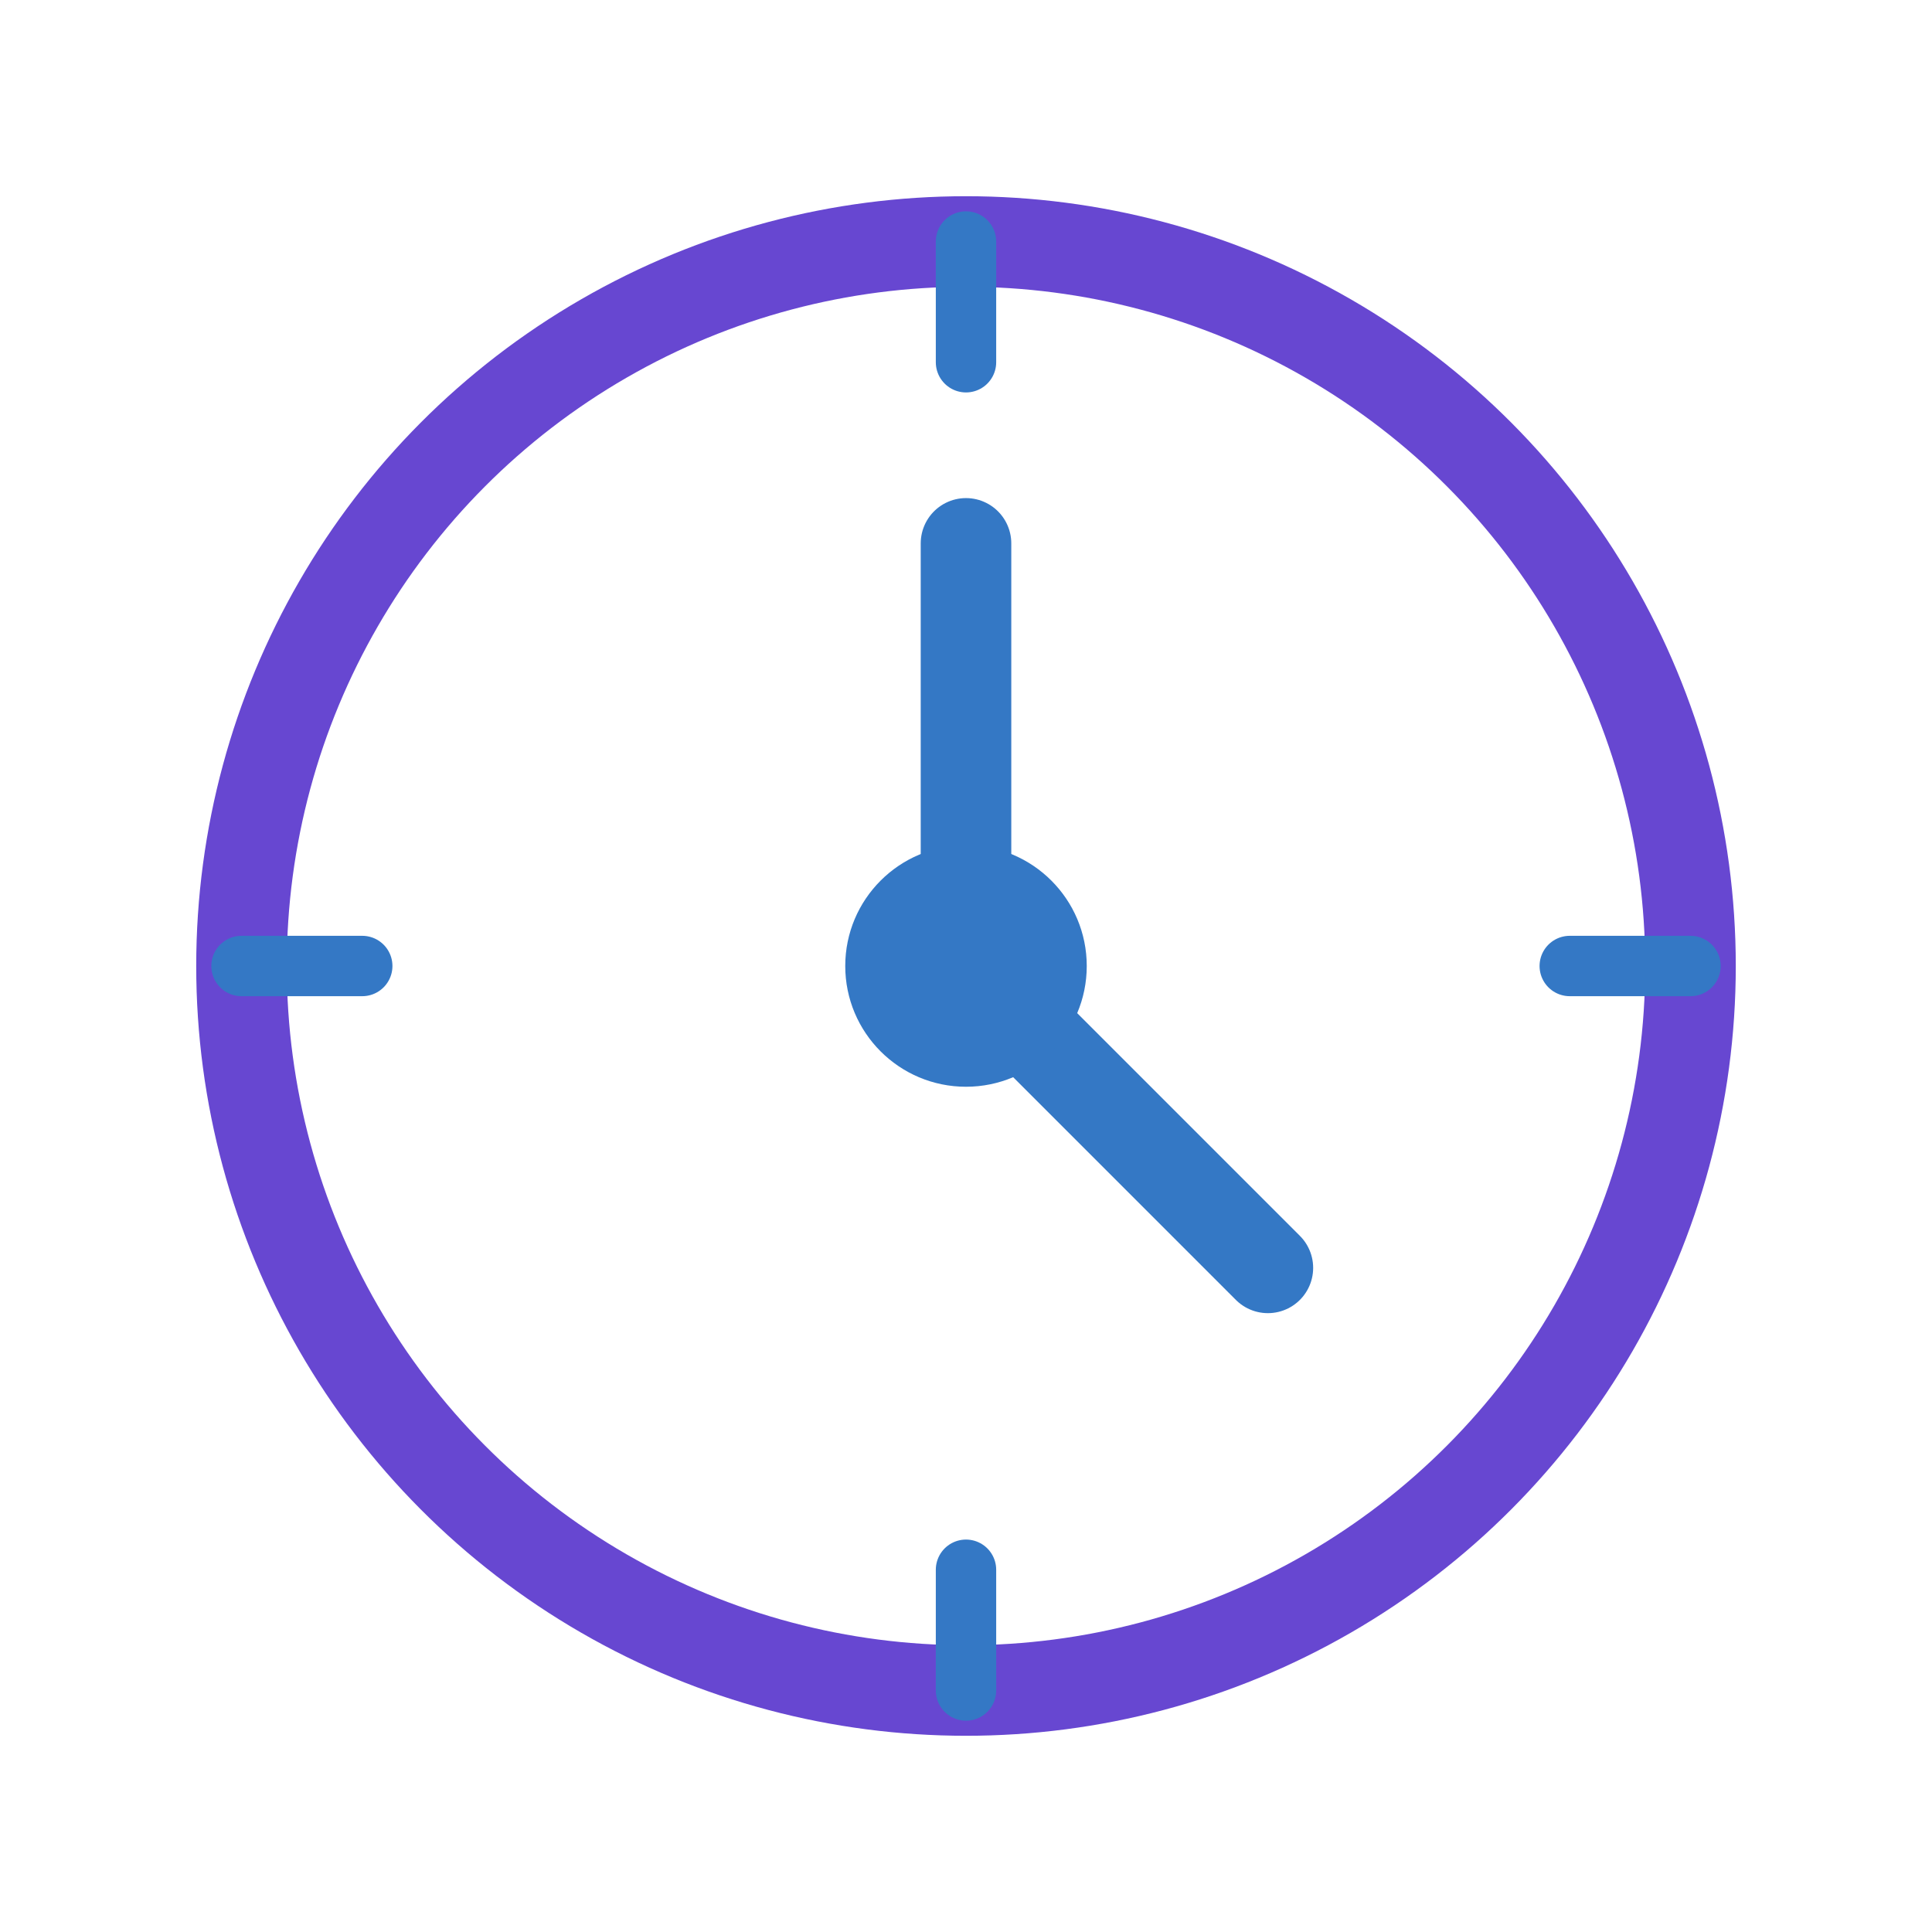
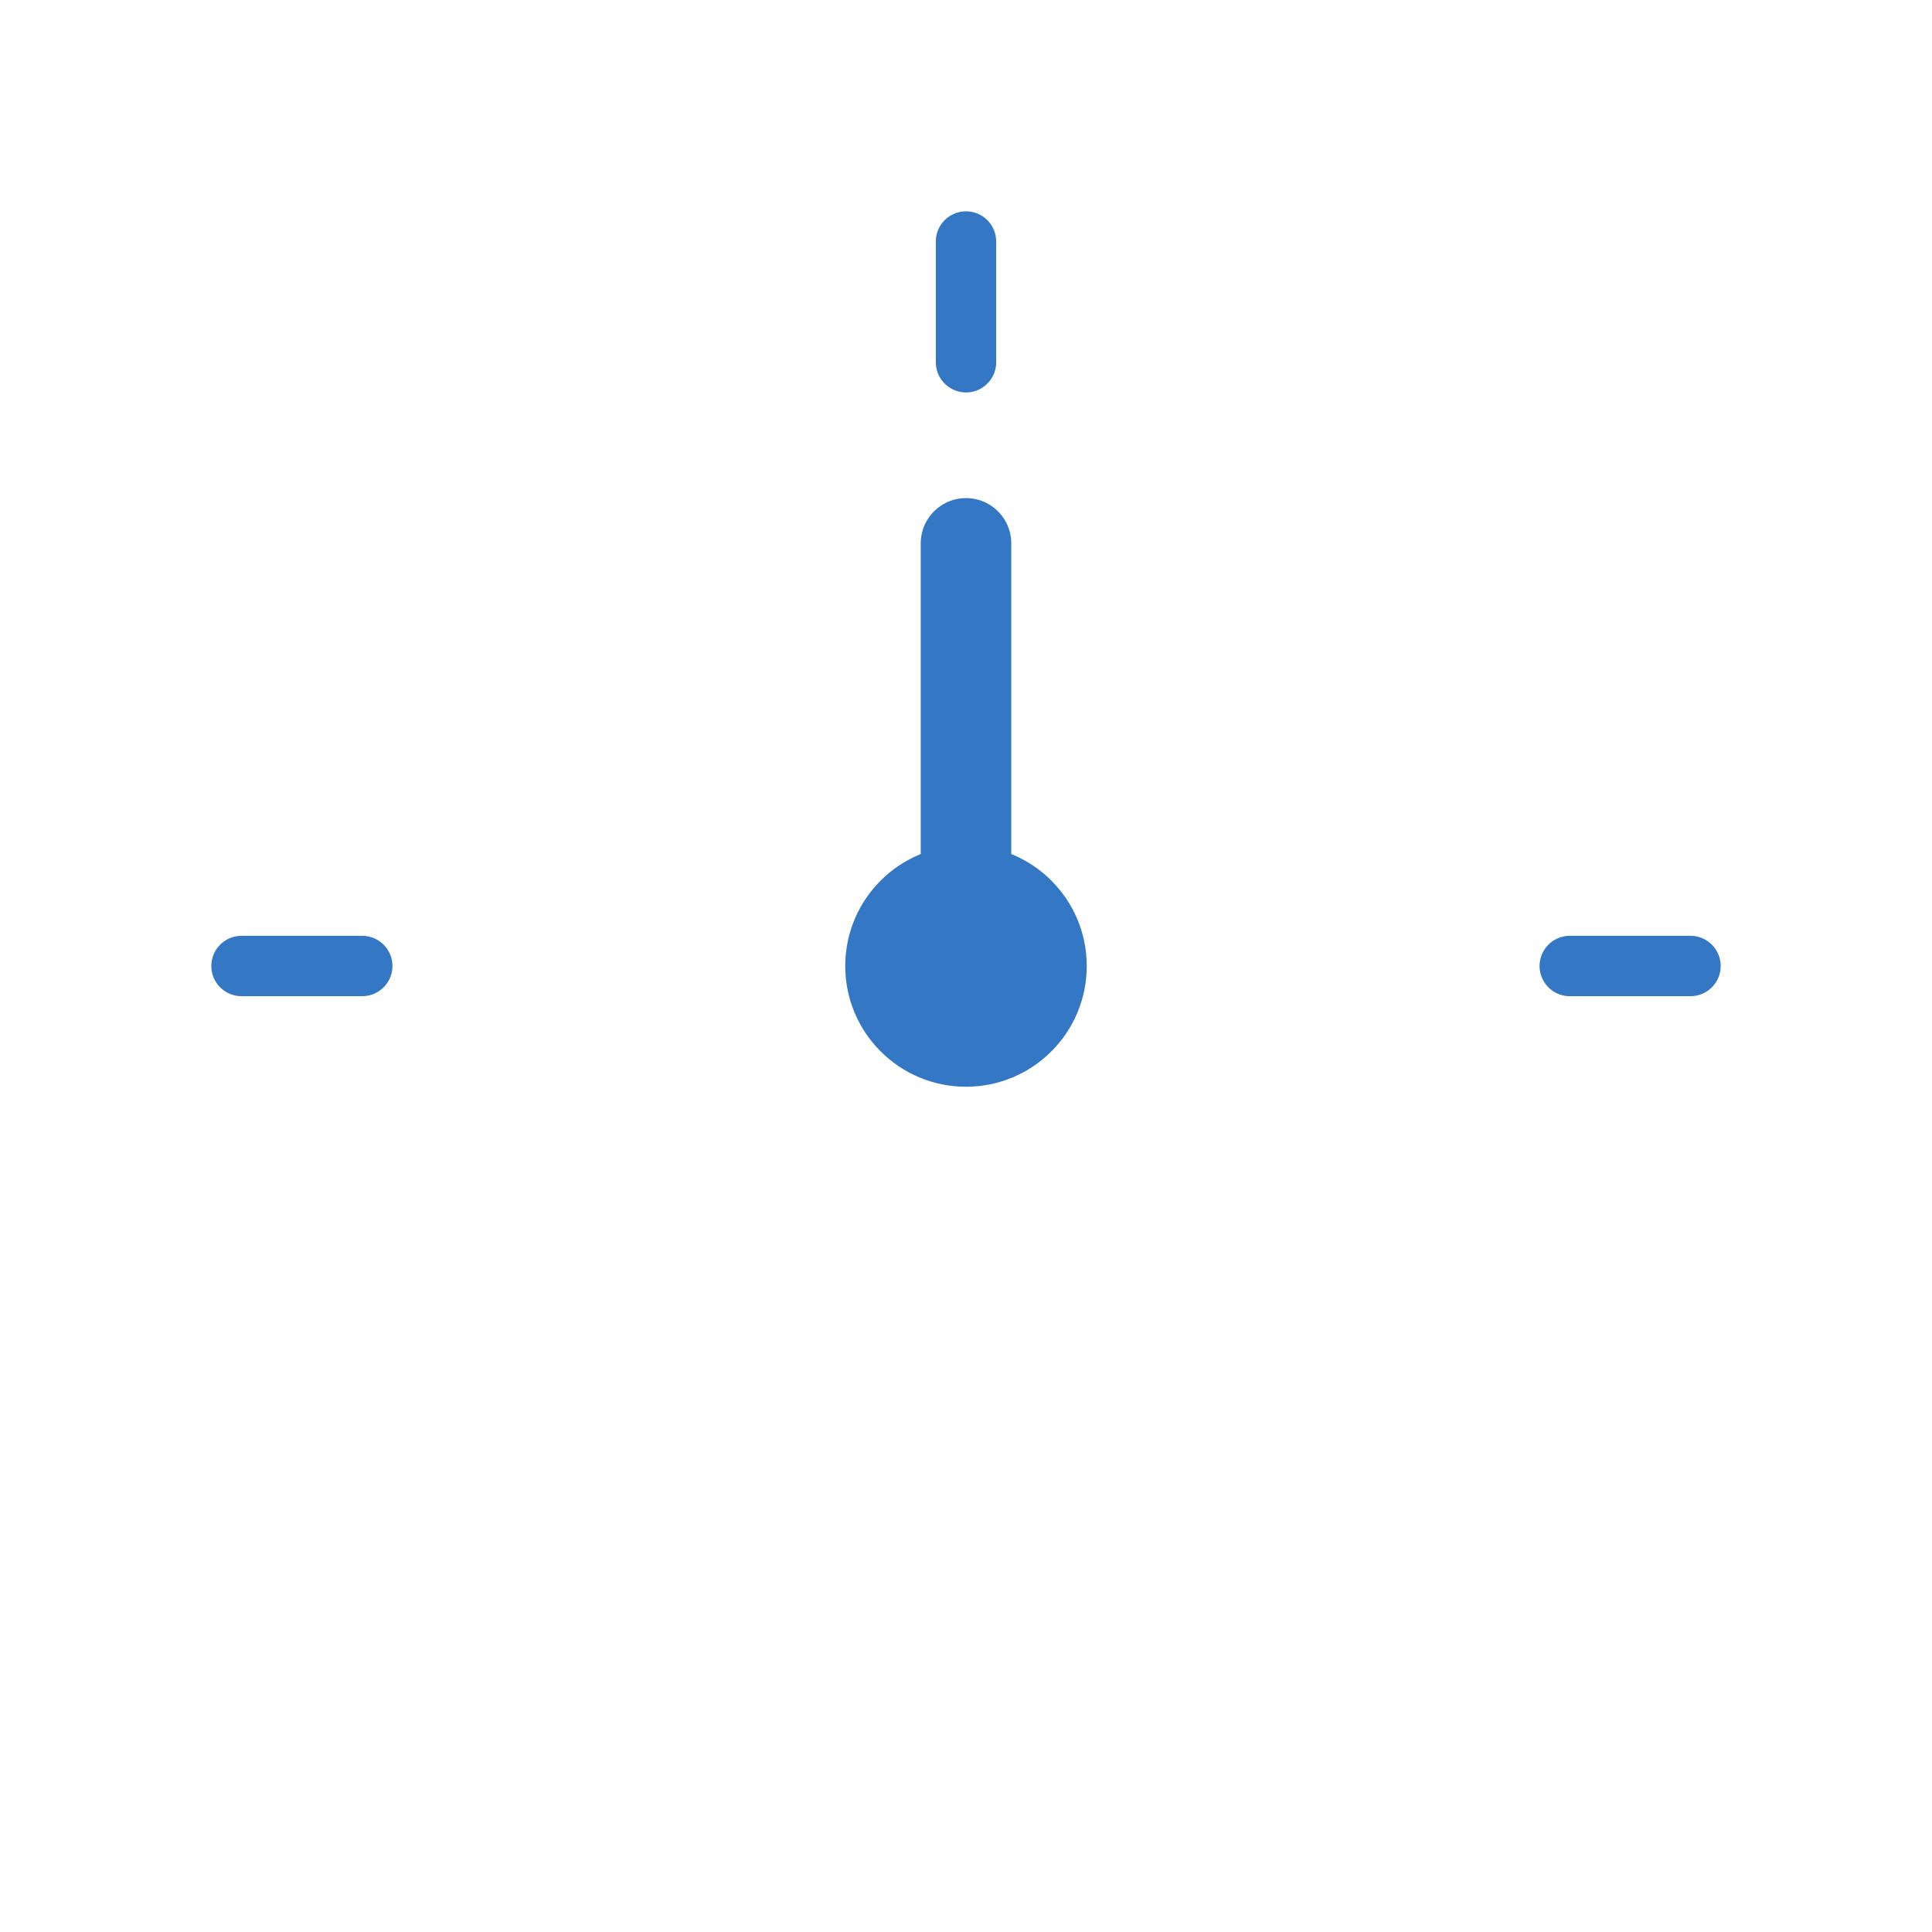
<svg xmlns="http://www.w3.org/2000/svg" width="64" height="64" viewBox="0 0 64 64">
-   <circle cx="32" cy="32" r="24" fill="none" stroke="#6747d1" stroke-width="3" />
-   <path d="M32 18 L32 32 L42 42" fill="none" stroke="#3478c5" stroke-width="3" stroke-linecap="round" stroke-linejoin="round" />
+   <path d="M32 18 L32 32 " fill="none" stroke="#3478c5" stroke-width="3" stroke-linecap="round" stroke-linejoin="round" />
  <circle cx="32" cy="32" r="4" fill="#3478c5" />
  <path d="M32 8 L32 12" stroke="#3478c5" stroke-width="2" stroke-linecap="round" />
-   <path d="M32 52 L32 56" stroke="#3478c5" stroke-width="2" stroke-linecap="round" />
  <path d="M8 32 L12 32" stroke="#3478c5" stroke-width="2" stroke-linecap="round" />
  <path d="M52 32 L56 32" stroke="#3478c5" stroke-width="2" stroke-linecap="round" />
</svg>